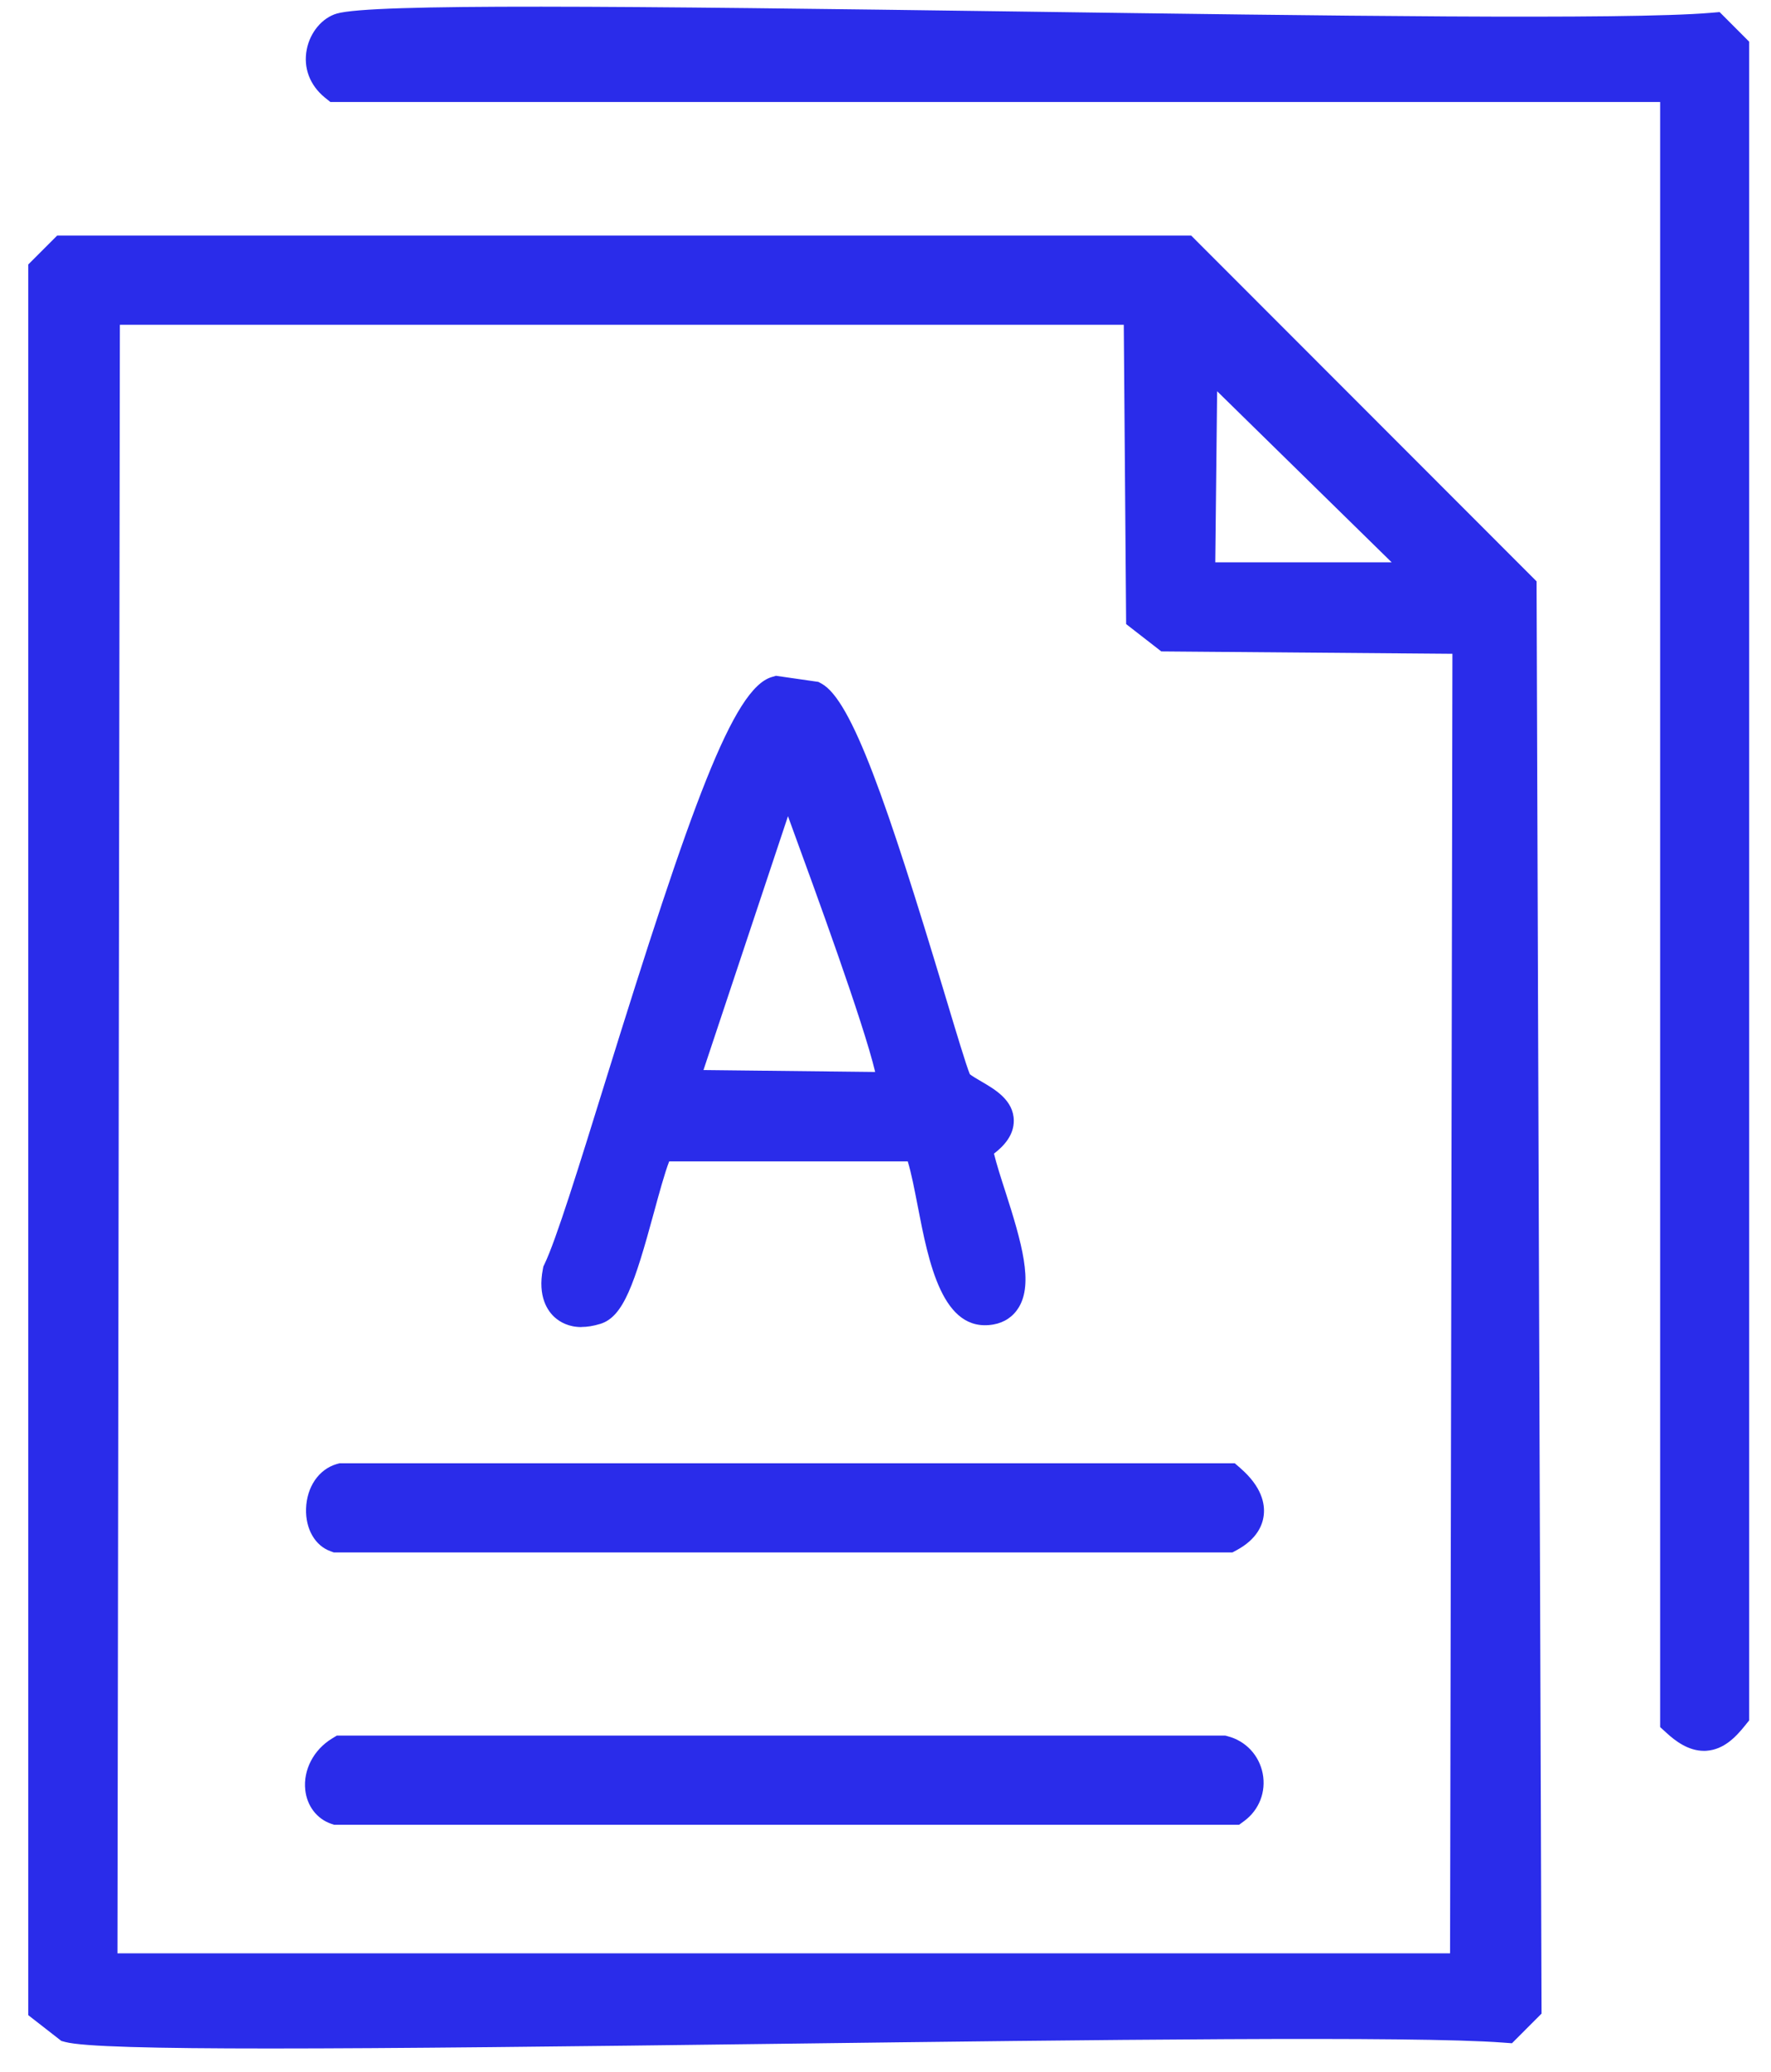
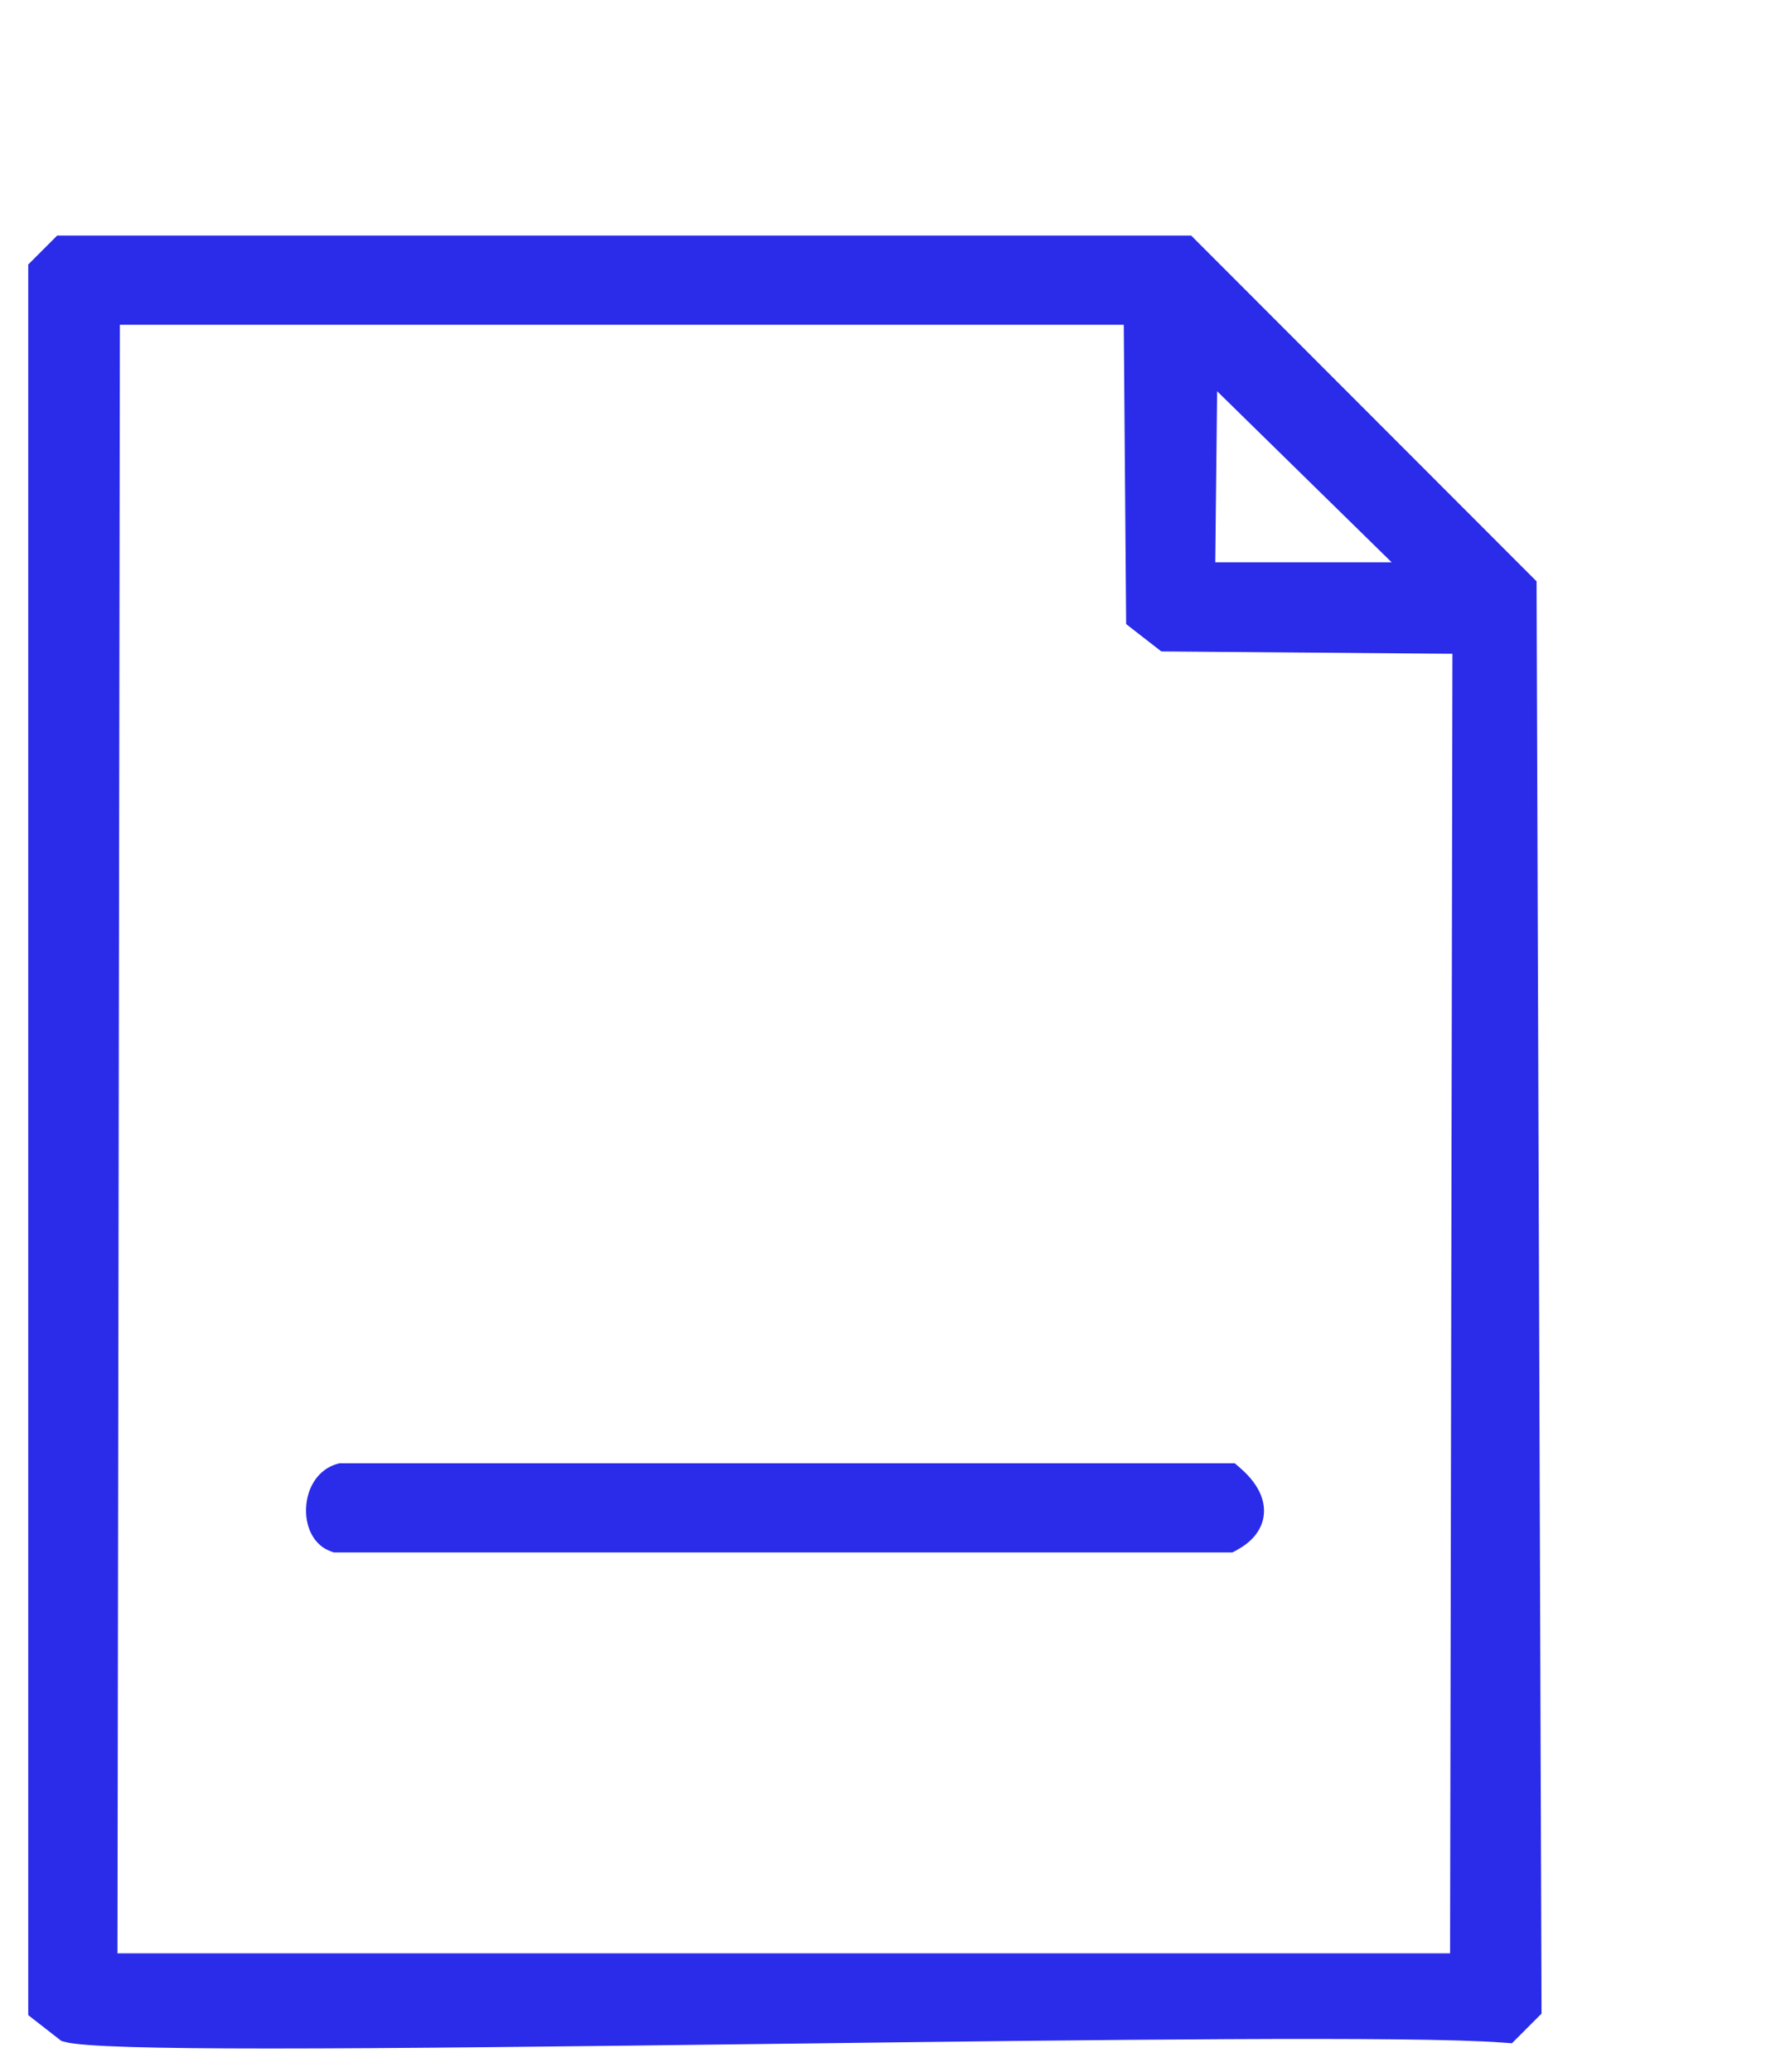
<svg xmlns="http://www.w3.org/2000/svg" width="59" height="69" viewBox="0 0 59 69" fill="none">
-   <path d="M57.288 0.402L56.982 0.428C54.193 0.664 43.97 0.523 34.084 0.386C20.623 0.201 12.368 0.113 11.217 0.453C10.733 0.596 10.332 1.074 10.22 1.644C10.099 2.254 10.319 2.838 10.823 3.25L11.006 3.397H55.307V57.52L55.523 57.716C55.806 57.976 56.24 58.311 56.766 58.311C56.797 58.311 56.83 58.311 56.863 58.307C57.426 58.263 57.818 57.862 58.128 57.476L58.273 57.296V1.389L57.288 0.402Z" fill="#2A2CEA" />
  <path d="M51.189 19.36L39.683 7.845H1.905L0.941 8.809V67.113L2.044 67.972L2.174 68.007C2.759 68.163 5.11 68.223 8.999 68.223C13.079 68.223 18.854 68.157 26.053 68.066C36.402 67.936 47.104 67.802 50.069 68.027L50.37 68.049L51.356 67.062L51.191 19.633V19.36H51.189ZM40.486 18.728L40.548 13.03L46.363 18.728H40.486ZM3.992 10.816H37.438L37.517 20.785L38.688 21.695L48.387 21.774L48.308 65.055H3.913L3.994 10.814L3.992 10.816Z" fill="#2A2CEA" />
-   <path d="M19.371 44.194C19.554 44.194 19.763 44.163 19.999 44.091C20.767 43.855 21.134 42.774 21.79 40.364C21.946 39.791 22.149 39.045 22.294 38.679H30.241C30.358 39.056 30.47 39.635 30.572 40.161C30.937 42.053 31.397 44.406 33.096 44.111C33.461 44.047 33.754 43.849 33.941 43.54C34.423 42.741 34.053 41.421 33.481 39.646C33.353 39.252 33.193 38.752 33.114 38.421C33.459 38.157 33.778 37.798 33.774 37.318C33.767 36.646 33.153 36.285 32.702 36.023C32.568 35.943 32.365 35.827 32.31 35.776C32.198 35.516 31.839 34.324 31.492 33.17C29.546 26.703 28.375 23.32 27.369 22.767L27.264 22.71L25.851 22.507L25.714 22.547C24.422 22.922 23.02 26.827 20.164 36.025C19.286 38.855 18.526 41.3 18.139 42.102L18.102 42.179L18.086 42.263C17.904 43.19 18.253 43.668 18.478 43.871C18.661 44.034 18.947 44.197 19.371 44.197V44.194ZM23.436 35.637L26.251 27.183C26.297 27.307 26.344 27.437 26.392 27.571C27.143 29.622 28.773 34.08 29.156 35.701L23.434 35.637H23.436Z" fill="#2A2CEA" />
  <path d="M41.323 48.895L41.136 48.734H11.305L11.213 48.76C10.617 48.937 10.218 49.523 10.196 50.249C10.176 50.923 10.498 51.481 11.013 51.663L11.12 51.703H41.057L41.204 51.624C41.882 51.256 42.067 50.785 42.102 50.452C42.142 50.086 42.04 49.518 41.321 48.895H41.323Z" fill="#2A2CEA" />
-   <path d="M40.896 57.822L40.814 57.802H11.222L11.063 57.899C10.447 58.274 10.097 58.948 10.17 59.613C10.227 60.146 10.557 60.575 11.028 60.738L11.131 60.773H41.279L41.455 60.644C41.95 60.276 42.183 59.672 42.067 59.069C41.948 58.456 41.499 57.978 40.898 57.824L40.896 57.822Z" fill="#2A2CEA" />
</svg>